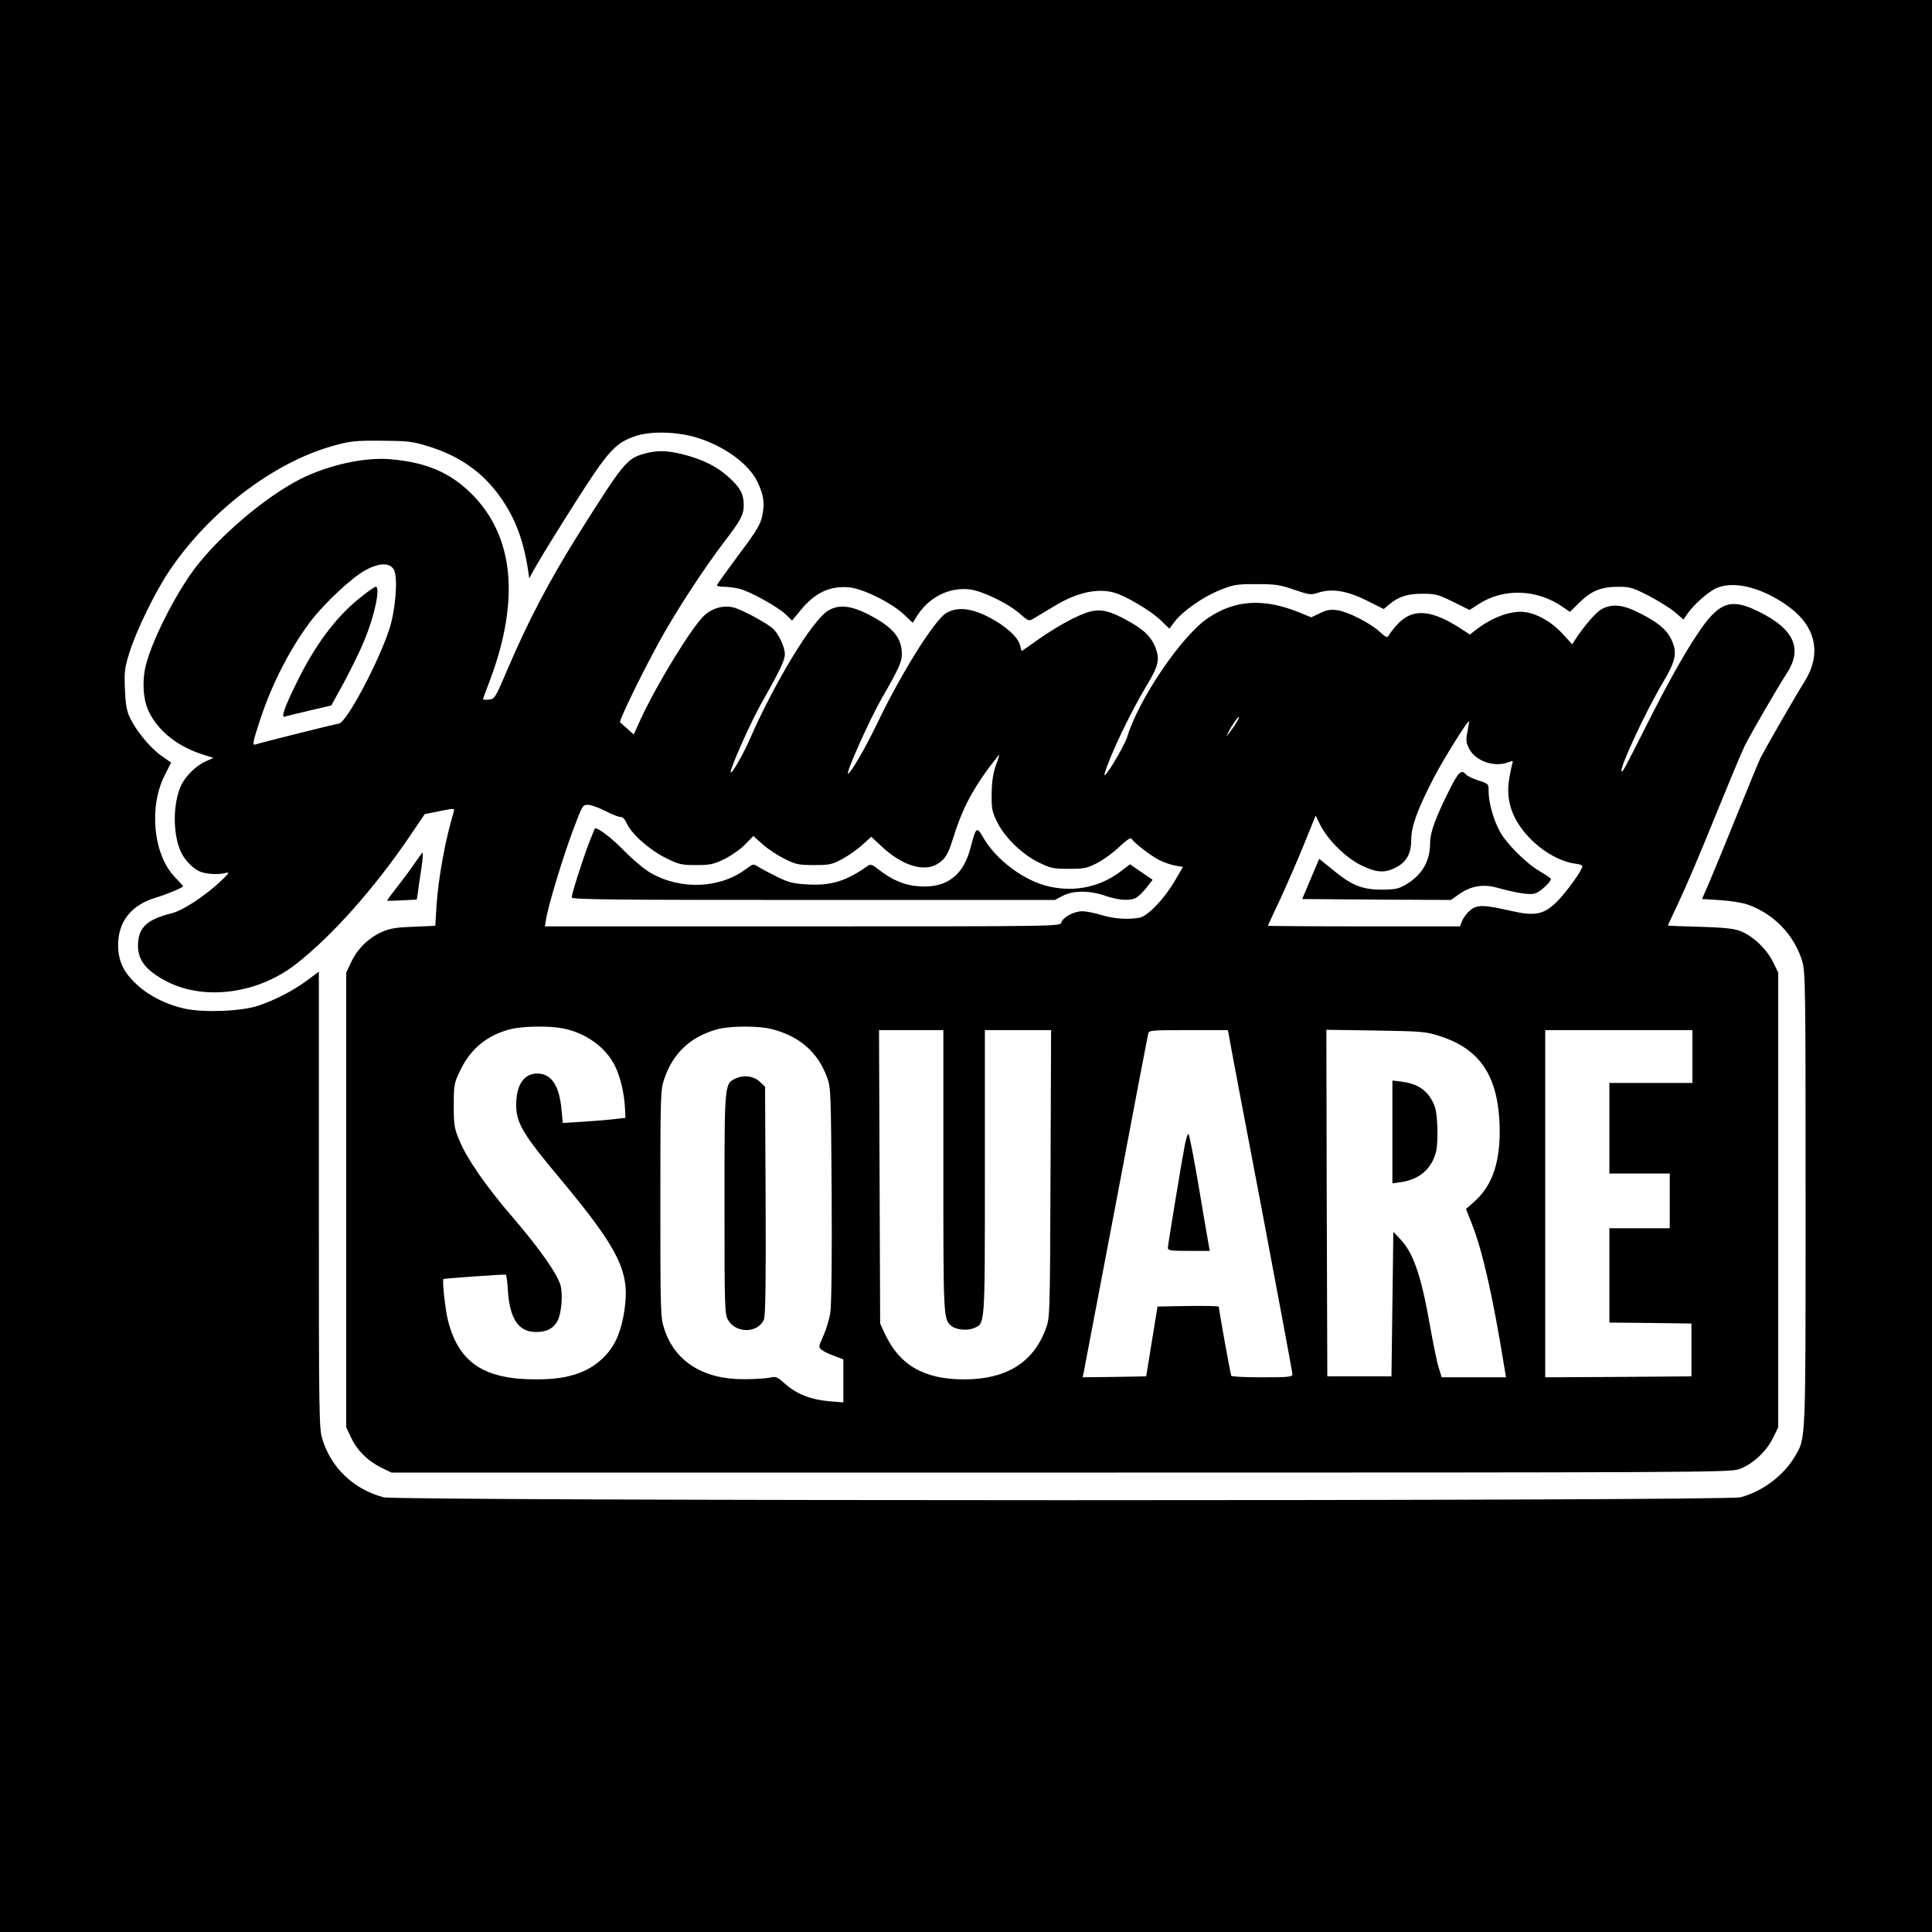
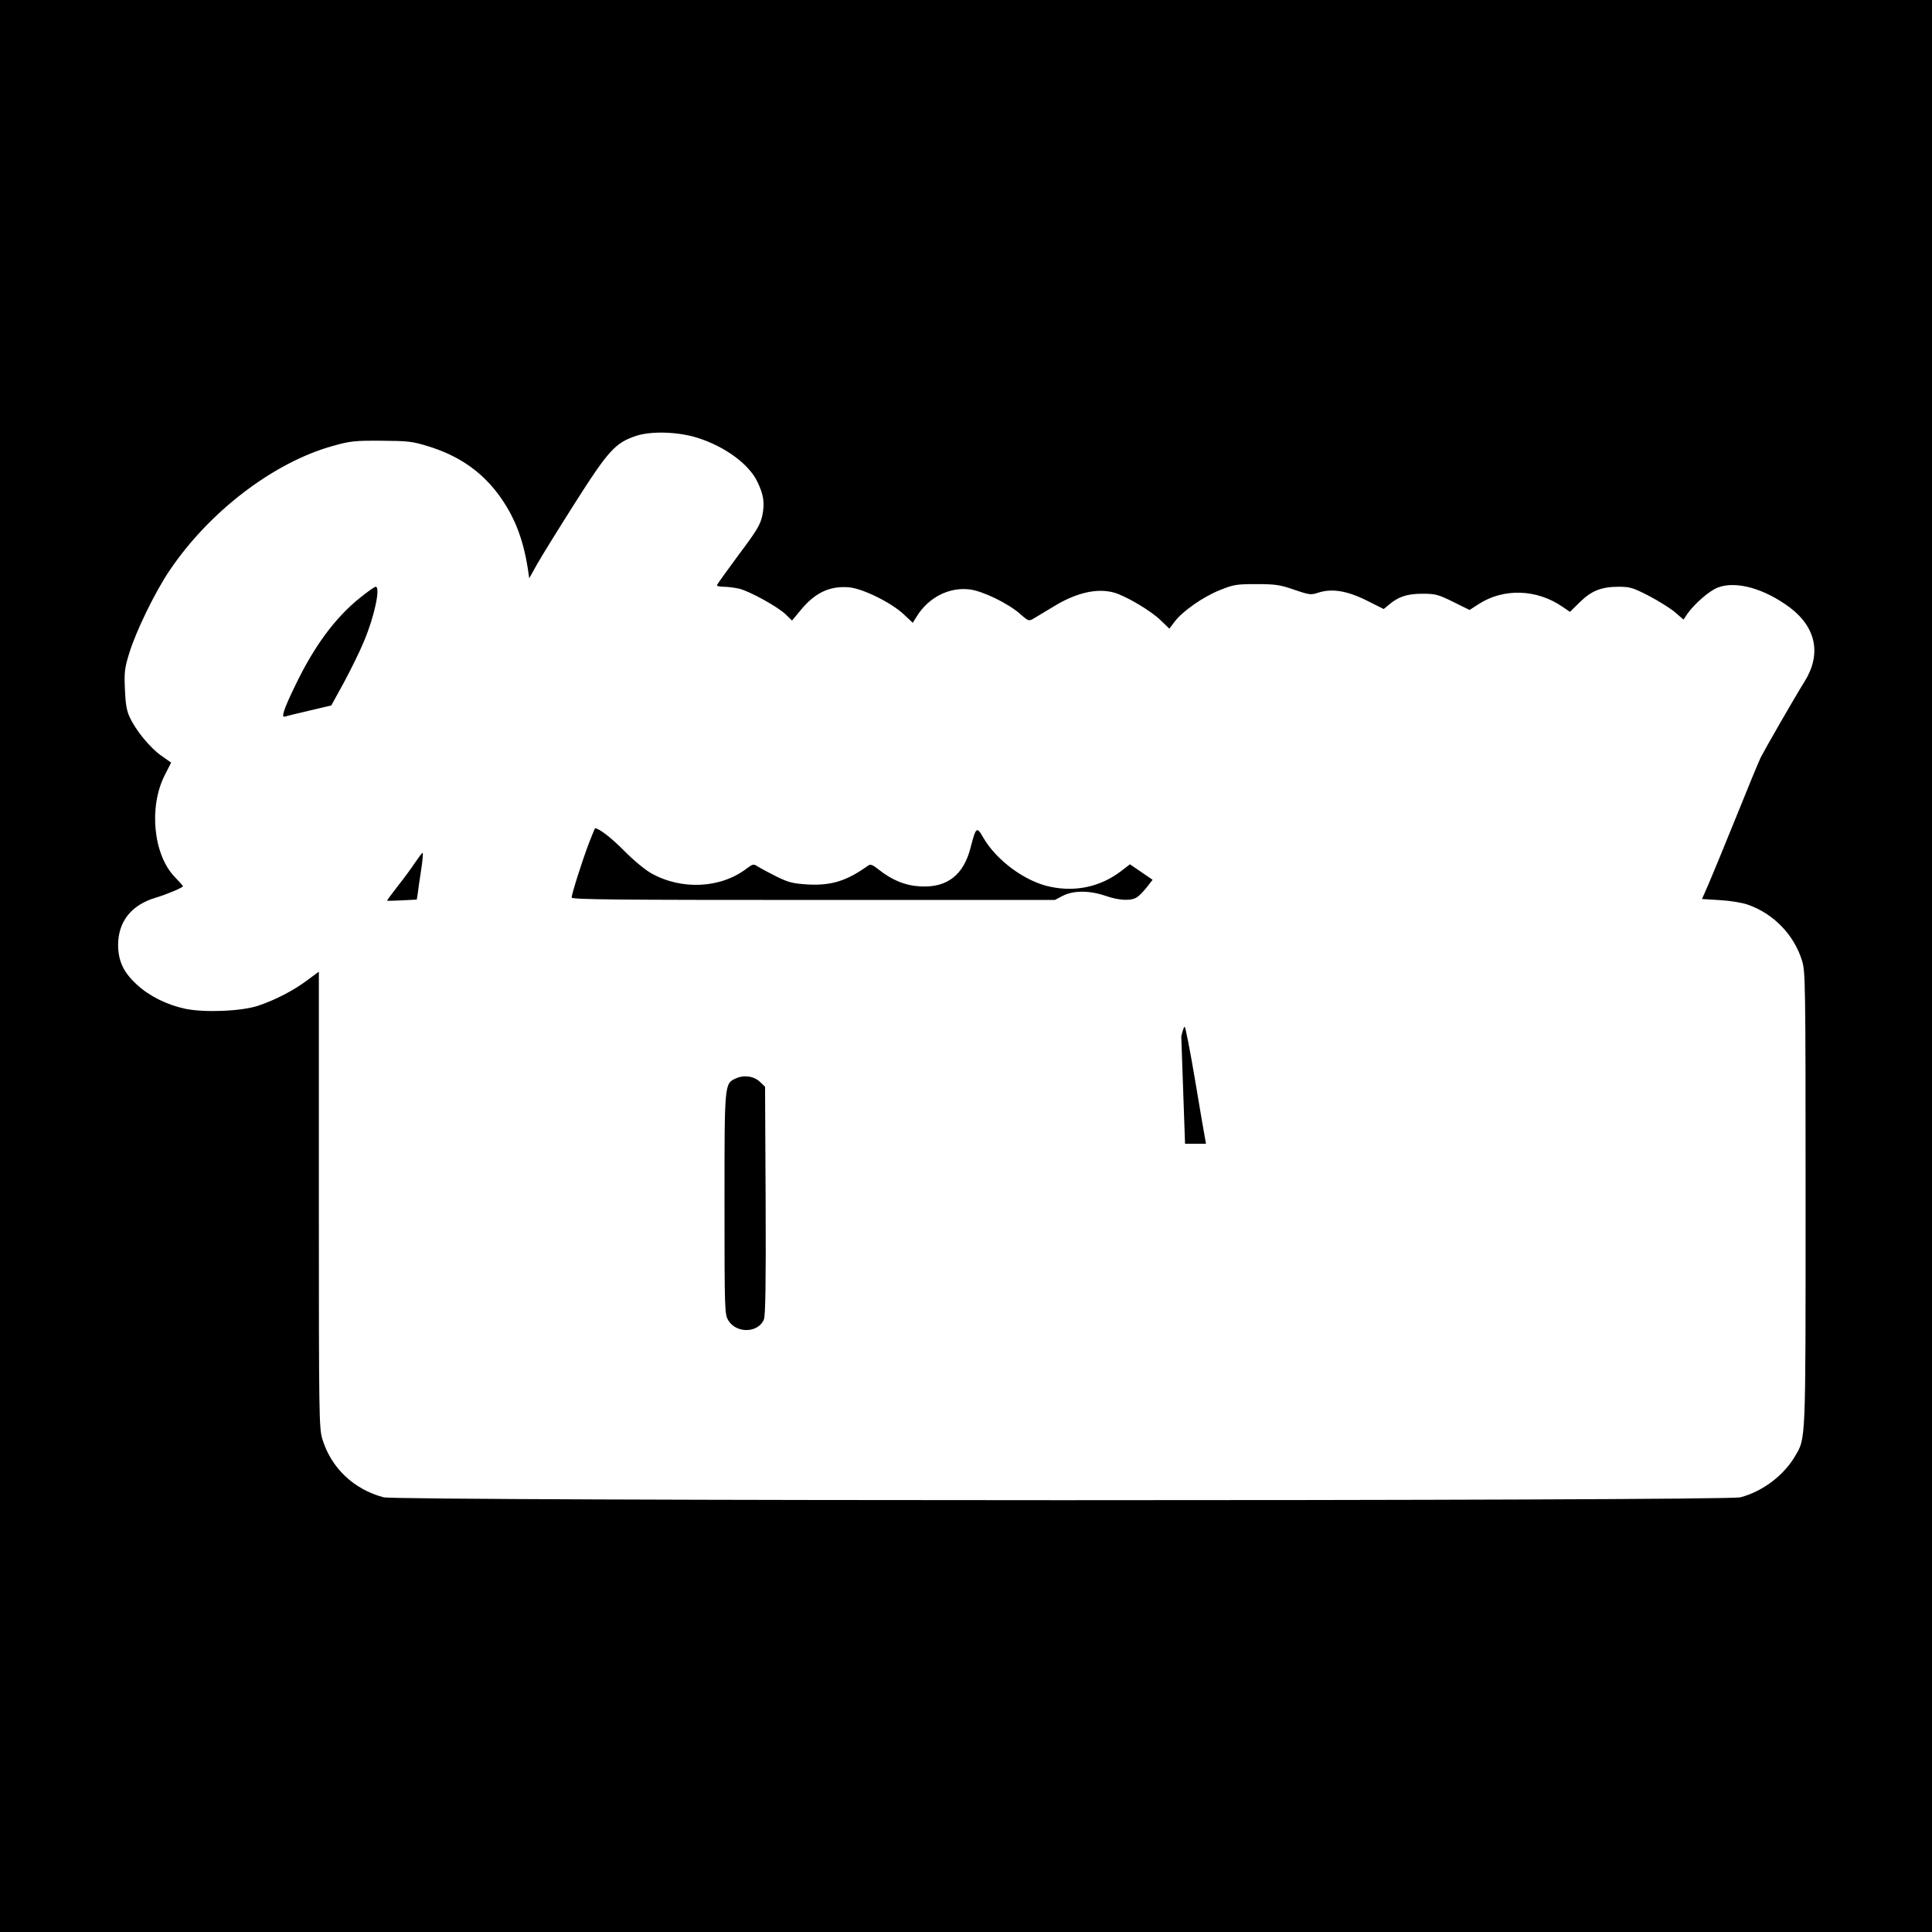
<svg xmlns="http://www.w3.org/2000/svg" version="1.0" width="1024pt" height="1024pt" viewBox="0 0 1024 1024" preserveAspectRatio="xMidYMid meet">
  <g transform="translate(0,1024) scale(0.1,-0.1)" fill="#000000" stroke="none">
    <path d="M0 5120 l0 -5120 5120 0 5120 0 0 5120 0 5120 -5120 0 -5120 0 0 -5120z m3695 2800 c145 -45 274 -139 319 -233 34 -70 40 -114 26 -181 -10 -47 -29 -79 -126 -208 -62 -84 -114 -156 -114 -160 0 -5 17 -8 38 -8 20 0 56 -5 79 -10 55 -13 206 -96 248 -137 l33 -32 44 53 c76 94 156 132 258 123 72 -6 224 -81 290 -143 l48 -45 21 34 c62 100 170 156 280 143 68 -8 203 -73 268 -130 44 -39 46 -39 72 -24 14 8 62 37 105 63 120 74 231 99 321 74 61 -17 195 -96 246 -146 l47 -45 27 36 c43 57 152 133 240 168 74 30 89 32 195 32 101 0 126 -4 200 -30 79 -27 89 -28 125 -16 72 24 152 12 257 -40 l92 -46 29 24 c50 42 96 57 177 57 68 0 83 -4 162 -43 l87 -43 48 31 c133 86 309 80 446 -15 l38 -26 52 51 c62 61 115 82 206 82 61 0 76 -5 162 -49 51 -27 114 -66 138 -87 l44 -38 20 30 c38 54 117 123 162 140 97 37 248 -6 383 -107 138 -105 166 -246 78 -389 -53 -84 -211 -360 -234 -405 -11 -22 -69 -164 -130 -315 -61 -151 -127 -311 -146 -355 l-35 -80 97 -6 c53 -3 119 -14 146 -24 137 -48 244 -159 287 -296 18 -58 19 -111 19 -1263 0 -1313 2 -1265 -57 -1366 -60 -101 -171 -185 -288 -216 -76 -21 -7116 -20 -7192 0 -158 42 -277 155 -324 307 -18 58 -19 111 -19 1270 l0 1209 -62 -46 c-74 -55 -169 -104 -258 -134 -88 -30 -285 -38 -387 -17 -98 21 -191 67 -256 127 -72 65 -100 125 -101 210 0 125 69 213 199 252 63 19 145 54 145 61 0 2 -20 24 -44 49 -114 119 -138 372 -53 539 l34 67 -54 38 c-60 43 -135 135 -166 204 -16 33 -22 72 -25 148 -4 90 -1 113 23 190 35 115 137 325 213 437 211 314 553 575 868 662 89 25 115 28 254 27 139 -1 164 -3 245 -28 162 -49 282 -131 374 -253 85 -114 132 -232 158 -393 l8 -55 42 75 c23 41 114 188 201 325 178 280 214 318 324 355 81 26 220 22 323 -10z" />
-     <path d="M3417 7836 c-95 -26 -112 -47 -356 -435 -150 -240 -260 -449 -370 -706 -66 -155 -69 -160 -100 -163 -17 -2 -31 -1 -31 2 0 2 15 44 34 93 163 430 131 769 -93 994 -114 114 -242 169 -432 185 -137 12 -330 -31 -477 -105 -187 -95 -436 -307 -565 -481 -103 -141 -218 -369 -253 -502 -22 -85 -16 -188 15 -250 50 -104 156 -187 289 -228 l53 -17 -40 -18 c-52 -23 -109 -79 -132 -130 -42 -95 -44 -246 -3 -344 18 -43 58 -87 98 -108 32 -16 105 -21 146 -9 19 5 10 -7 -35 -49 -82 -76 -195 -150 -253 -165 -128 -32 -173 -71 -180 -154 -7 -90 37 -149 156 -210 200 -101 482 -62 682 95 191 149 416 403 602 677 l79 117 80 16 c73 15 79 15 75 0 -45 -147 -82 -350 -92 -497 l-7 -111 -117 -5 c-97 -4 -126 -9 -171 -30 -69 -32 -125 -88 -158 -158 l-26 -55 0 -1205 0 -1205 26 -55 c33 -69 87 -122 158 -158 l56 -27 3545 0 c3403 0 3547 1 3597 18 70 24 145 93 180 165 l28 57 0 1205 0 1205 -28 57 c-34 69 -109 140 -175 164 -35 13 -89 18 -214 22 -93 2 -168 5 -168 7 0 1 28 60 61 131 34 71 119 271 189 445 71 174 141 343 157 375 35 70 171 304 225 388 85 132 34 237 -162 330 -138 66 -201 43 -308 -117 -70 -102 -168 -277 -277 -495 -122 -241 -125 -246 -130 -240 -14 13 127 316 219 471 64 107 75 152 52 210 -23 61 -67 102 -167 153 -95 50 -151 56 -209 26 -31 -17 -92 -87 -141 -162 l-16 -25 -52 57 c-54 59 -127 102 -192 113 -74 13 -182 -26 -271 -97 l-27 -21 -39 25 c-165 110 -268 117 -350 24 -17 -19 -35 -43 -40 -52 -9 -16 -14 -15 -51 19 -52 47 -169 106 -225 113 -34 5 -55 1 -90 -16 l-46 -22 -66 27 c-187 75 -337 66 -480 -30 -139 -92 -368 -428 -430 -632 -18 -56 -133 -244 -119 -193 26 92 138 327 224 469 61 101 69 136 46 197 -24 62 -67 102 -166 154 -115 60 -156 60 -282 -3 -51 -26 -129 -74 -175 -107 -46 -33 -85 -60 -86 -60 -2 0 -6 13 -9 28 -9 43 -74 103 -164 150 -97 50 -171 57 -229 22 -63 -40 -238 -319 -366 -587 -62 -129 -140 -263 -153 -263 -14 0 113 284 177 396 91 158 108 195 108 236 0 87 -46 143 -171 208 -97 51 -162 58 -219 24 -83 -48 -286 -383 -419 -689 -43 -97 -112 -210 -96 -155 20 64 111 265 162 355 97 171 123 226 123 258 0 37 -32 106 -63 135 -31 29 -162 100 -208 112 -53 14 -115 -3 -157 -43 -68 -65 -247 -358 -334 -544 l-39 -86 -32 29 c-18 16 -36 32 -40 35 -10 7 145 321 236 479 85 148 216 347 308 468 96 125 111 152 111 207 0 56 -20 93 -82 148 -61 55 -134 91 -237 118 -87 22 -138 23 -206 5z m-1329 -616 c22 -41 9 -208 -23 -310 -56 -175 -226 -496 -268 -505 -60 -12 -424 -104 -440 -110 -22 -9 -19 7 25 140 62 186 159 373 265 513 74 96 218 231 290 270 73 40 130 41 151 2z m4466 -808 c-9 -16 -25 -39 -36 -53 l-19 -24 12 25 c15 31 49 80 55 80 3 0 -2 -13 -12 -28z m1224 -49 c-9 -44 -8 -57 8 -90 34 -67 133 -102 209 -73 23 9 26 8 21 -6 -3 -9 -11 -46 -17 -83 -21 -123 23 -234 130 -334 67 -62 148 -104 216 -114 34 -4 45 -10 41 -20 -14 -35 -85 -132 -131 -179 -70 -71 -117 -81 -241 -53 -149 34 -185 35 -221 5 -17 -14 -36 -39 -43 -56 l-12 -30 -509 0 c-280 0 -509 2 -509 3 0 2 29 64 64 138 34 74 91 204 126 290 l63 156 25 -50 c40 -79 133 -171 214 -212 83 -41 127 -44 188 -12 56 29 80 74 80 149 0 68 33 158 119 325 51 98 181 307 187 300 1 -1 -2 -25 -8 -54z m-2500 -180 c-14 -41 -21 -84 -22 -148 -1 -81 2 -96 28 -150 40 -82 133 -173 221 -216 64 -31 77 -34 160 -34 80 0 96 3 149 30 33 17 86 55 118 86 40 37 61 52 66 43 13 -22 102 -90 147 -113 24 -12 62 -25 85 -29 l40 -7 -44 -75 c-55 -94 -142 -185 -186 -194 -59 -11 -138 -6 -202 14 -34 11 -80 20 -102 20 -44 0 -102 -31 -111 -60 -6 -20 -27 -20 -1372 -20 l-1365 0 7 43 c13 75 93 338 144 472 49 129 49 130 80 129 17 -1 58 -16 91 -33 32 -17 68 -31 78 -31 13 0 24 -12 33 -32 23 -55 120 -142 205 -184 72 -36 84 -39 164 -39 76 0 92 4 150 32 36 18 85 52 109 77 l44 45 49 -44 c28 -25 80 -59 116 -77 60 -30 75 -33 157 -33 83 0 95 3 151 33 33 18 81 52 106 75 l46 42 58 -54 c105 -98 221 -134 291 -91 42 25 58 51 84 135 45 147 98 251 192 378 28 37 52 67 53 67 2 0 -6 -26 -18 -57z m-2298 -1393 c122 -23 228 -98 278 -197 28 -53 50 -145 54 -218 l3 -60 -54 -6 c-30 -4 -105 -10 -166 -14 l-112 -7 -7 71 c-11 127 -54 191 -128 191 -70 0 -110 -57 -112 -160 -2 -100 33 -159 235 -400 309 -371 369 -491 339 -691 -15 -108 -45 -181 -96 -238 -83 -92 -194 -132 -369 -132 -278 -1 -412 87 -470 309 -15 59 -33 221 -24 223 17 4 325 26 330 23 3 -2 9 -41 11 -86 10 -149 57 -218 149 -218 57 0 93 19 115 61 20 41 28 136 15 186 -17 61 -112 196 -251 358 -141 163 -244 311 -285 410 -27 64 -30 81 -30 185 0 109 2 119 32 182 55 117 141 189 264 222 63 17 204 20 279 6z m1113 -5 c145 -38 240 -121 289 -251 22 -58 22 -70 26 -623 2 -340 -1 -588 -7 -627 -5 -35 -22 -91 -37 -124 -26 -59 -27 -61 -8 -75 10 -8 40 -23 67 -32 l47 -18 0 -114 0 -114 -72 6 c-96 7 -176 38 -235 91 -44 39 -51 42 -83 34 -19 -4 -80 -8 -135 -8 -218 -2 -370 95 -425 269 -19 60 -20 90 -20 662 0 580 1 602 21 661 46 137 140 224 282 263 69 18 219 19 290 0z m907 -750 c0 -780 0 -788 43 -823 24 -20 83 -26 117 -12 62 26 60 -4 60 825 l0 755 175 0 176 0 -3 -762 c-3 -762 -3 -763 -26 -823 -66 -178 -210 -266 -432 -266 -214 0 -344 76 -422 246 l-23 50 -3 778 -3 777 171 0 170 0 0 -745z m1515 708 c3 -21 80 -428 171 -904 90 -476 164 -873 164 -882 0 -15 -17 -17 -159 -17 -88 0 -162 3 -165 8 -4 6 -66 350 -66 366 0 4 -73 5 -162 4 l-163 -3 -30 -185 -30 -185 -169 -3 -168 -2 6 27 c3 16 80 420 171 898 90 479 167 880 170 893 5 22 6 22 214 22 l209 0 7 -37z m1121 4 c208 -69 301 -207 312 -463 7 -195 -35 -325 -133 -412 l-45 -40 29 -73 c58 -145 112 -382 176 -776 l7 -43 -171 0 -170 0 -16 53 c-9 28 -29 126 -45 217 -48 272 -89 390 -159 463 l-36 38 -5 -383 -5 -383 -170 0 -170 0 -3 918 -2 919 262 -4 c252 -4 266 -6 344 -31z m1334 -107 l0 -140 -220 0 -220 0 0 -240 0 -240 160 0 160 0 0 -145 0 -145 -160 0 -160 0 0 -250 0 -250 218 -2 217 -3 0 -140 0 -140 -387 -3 -388 -2 0 920 0 920 390 0 390 0 0 -140z" />
    <path d="M1906 7070 c-130 -105 -241 -255 -340 -461 -62 -127 -78 -176 -55 -167 8 3 66 17 130 32 l115 27 67 122 c36 67 85 166 107 220 55 131 88 287 61 287 -6 0 -44 -27 -85 -60z" />
-     <path d="M7682 6053 c-73 -146 -102 -225 -102 -279 0 -98 -42 -171 -128 -222 -41 -24 -57 -27 -132 -27 -102 0 -158 23 -261 109 l-67 54 -45 -106 -45 -107 394 -3 394 -2 41 29 c62 45 130 57 204 36 98 -27 169 -39 199 -31 26 6 86 61 86 77 0 4 -26 22 -57 40 -73 42 -181 149 -215 215 -33 60 -58 153 -58 209 0 41 0 41 -54 58 -30 10 -59 24 -66 32 -24 29 -40 14 -88 -82z" />
    <path d="M3121 5770 c-35 -92 -91 -268 -91 -287 0 -11 242 -13 1280 -13 l1281 0 42 22 c56 29 142 29 226 0 75 -26 138 -28 168 -7 12 8 35 32 52 53 l30 39 -60 41 -60 41 -47 -36 c-107 -82 -239 -112 -375 -83 -133 27 -286 140 -355 260 -35 61 -39 58 -67 -50 -37 -148 -125 -216 -267 -208 -80 4 -150 33 -222 90 -31 25 -42 29 -55 20 -113 -81 -193 -106 -317 -100 -81 5 -102 10 -166 41 -40 20 -85 44 -99 53 -26 16 -27 16 -61 -9 -138 -106 -346 -116 -507 -25 -31 17 -95 70 -142 118 -68 69 -134 120 -155 120 -1 0 -16 -36 -33 -80z" />
    <path d="M3902 4525 c-63 -28 -62 -21 -62 -667 0 -565 1 -584 20 -616 43 -71 159 -68 189 5 8 21 11 190 9 630 l-3 603 -25 24 c-32 32 -85 40 -128 21z" />
-     <path d="M6281 4178 c-16 -82 -91 -535 -91 -552 0 -14 17 -16 111 -16 l111 0 -5 28 c-3 15 -27 154 -53 310 -26 155 -51 282 -55 282 -4 0 -12 -24 -18 -52z" />
-     <path d="M7380 4240 l0 -272 48 7 c95 14 159 69 183 159 7 23 9 82 7 137 -4 82 -9 104 -32 143 -31 54 -83 84 -157 93 l-49 6 0 -273z" />
+     <path d="M6281 4178 l111 0 -5 28 c-3 15 -27 154 -53 310 -26 155 -51 282 -55 282 -4 0 -12 -24 -18 -52z" />
    <path d="M2200 5668 c-19 -29 -61 -86 -93 -126 -32 -41 -57 -75 -55 -76 2 -1 38 0 80 2 l77 4 5 31 c2 18 10 74 18 125 8 50 11 92 8 92 -3 0 -21 -24 -40 -52z" />
  </g>
</svg>